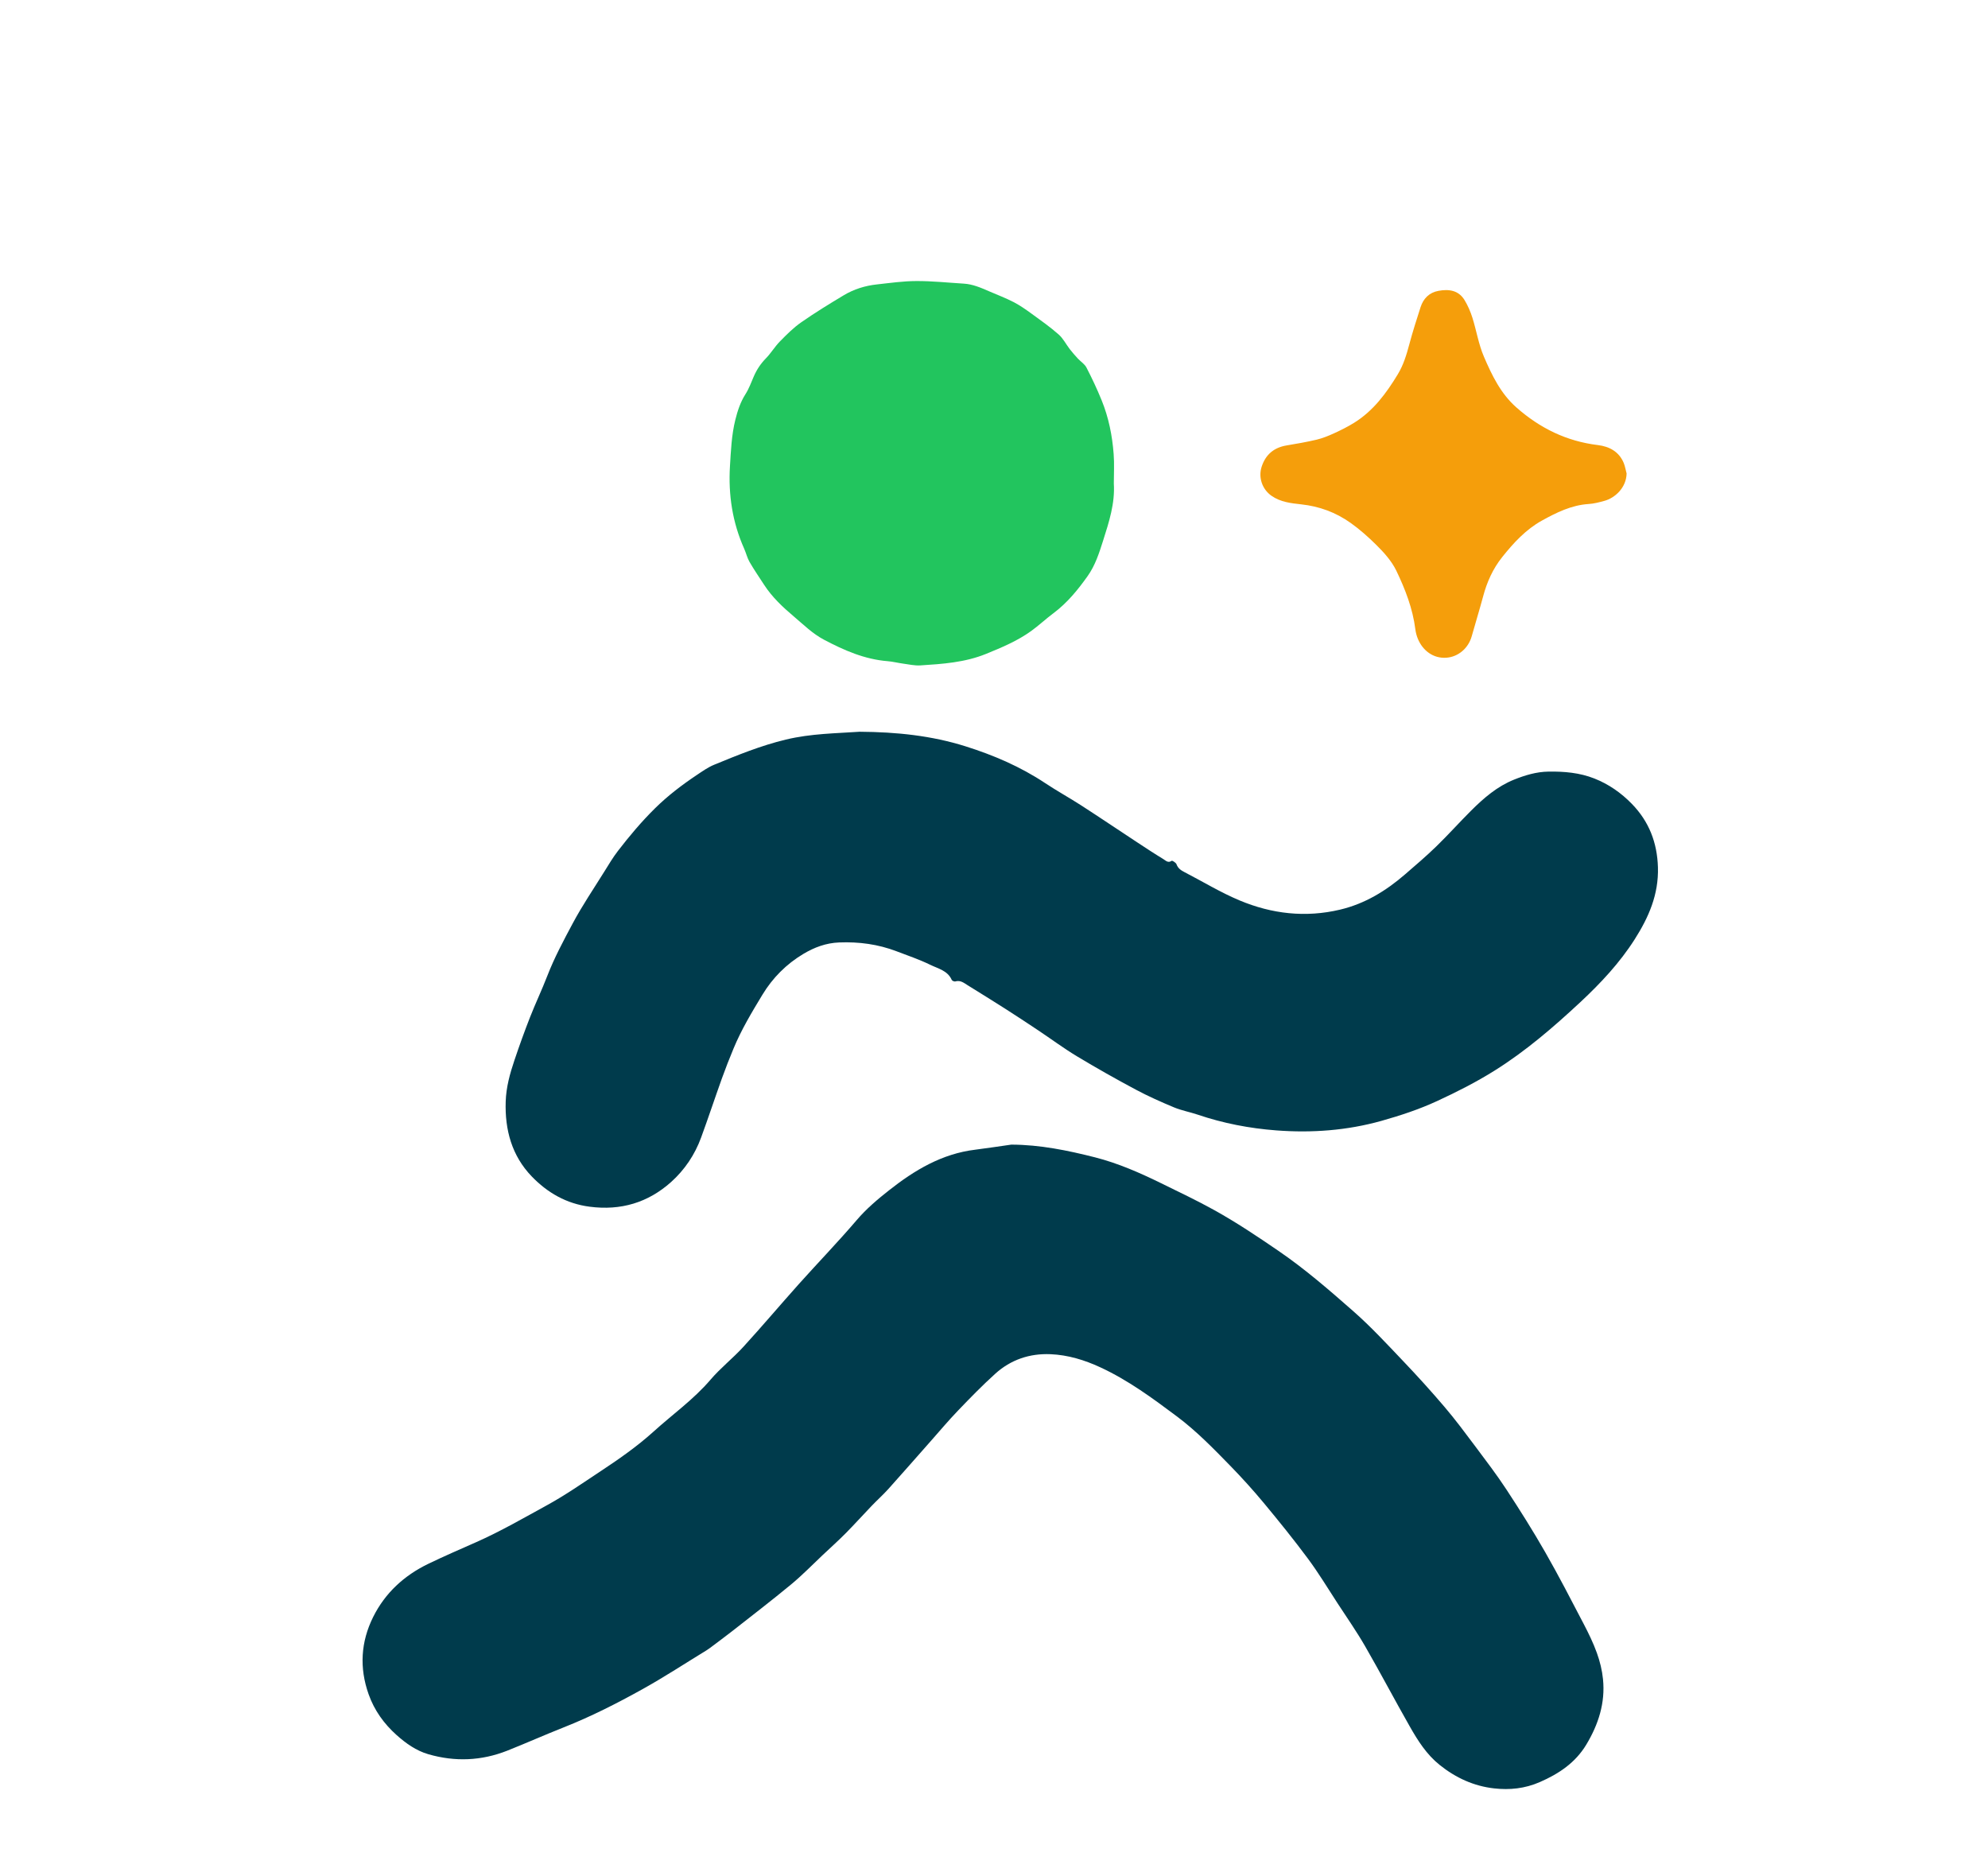
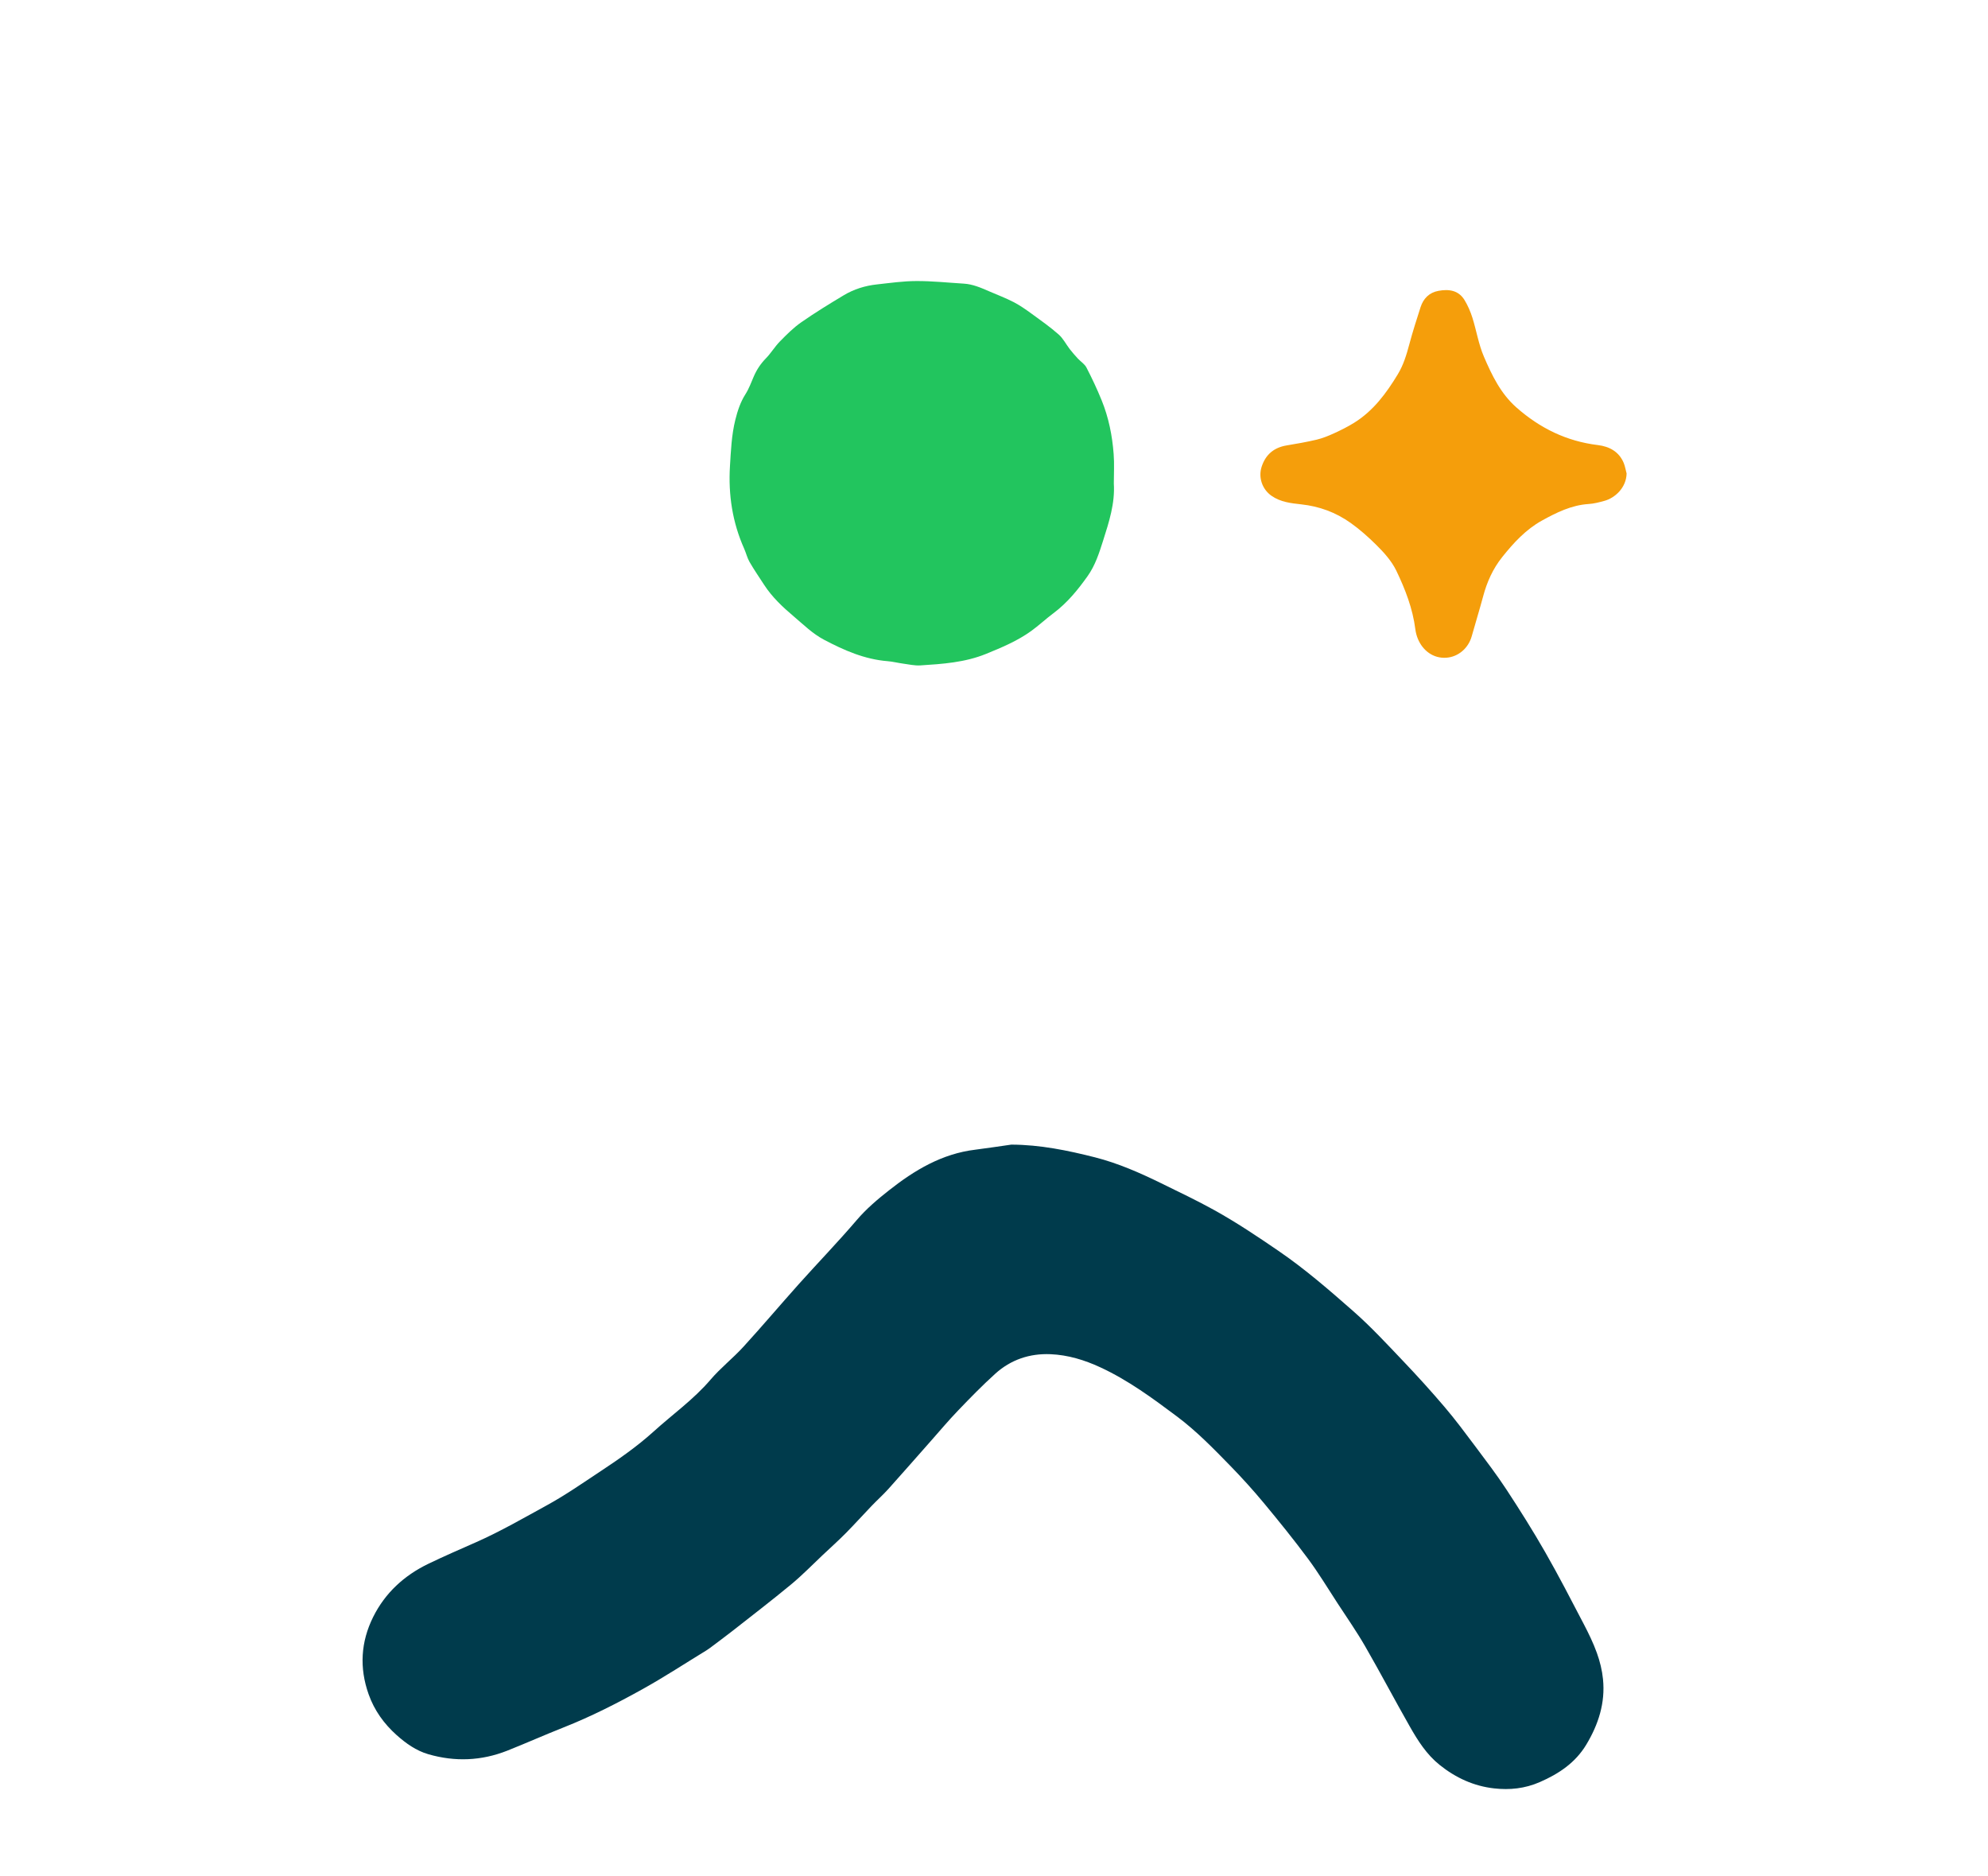
<svg xmlns="http://www.w3.org/2000/svg" version="1.1" id="Layer_1" x="0px" y="0px" viewBox="0 0 561.6 529.92" style="enable-background:new 0 0 561.6 529.92;" xml:space="preserve">
  <style type="text/css">
	.st0{fill:#003B4C;}
	.st1{fill:#22C55E;}
	.st2{fill:#F59E0B;}
</style>
  <g>
    <path class="st0" d="M285.68,323.33c8.11,0.02,15.97,1.64,23.69,3.6c6.48,1.65,12.66,4.37,18.68,7.32   c5.01,2.46,10.06,4.85,14.94,7.56c6.28,3.48,12.24,7.47,18.17,11.53c7.53,5.15,14.39,11.11,21.2,17.1   c4.9,4.31,9.37,9.14,13.88,13.88c4.06,4.26,8.03,8.63,11.84,13.11c3.05,3.58,5.86,7.37,8.68,11.13c3.01,4.02,6.06,8.02,8.81,12.21   c3.8,5.79,7.5,11.67,10.94,17.68c3.8,6.63,7.3,13.43,10.84,20.21c1.4,2.68,2.74,5.42,3.76,8.26c0.86,2.38,1.48,4.91,1.73,7.43   c0.67,6.68-1.3,12.78-4.72,18.46c-3.09,5.13-7.72,8.22-13.14,10.59c-4.22,1.84-8.51,2.27-12.89,1.78   c-5.73-0.64-10.83-2.97-15.39-6.62c-3.72-2.98-6.17-6.87-8.45-10.88c-4.26-7.48-8.27-15.12-12.57-22.58   c-2.42-4.2-5.2-8.19-7.86-12.26c-2.74-4.21-5.34-8.52-8.33-12.55c-3.99-5.38-8.21-10.59-12.48-15.74c-3-3.61-6.16-7.1-9.44-10.47   c-4.78-4.9-9.58-9.84-15.07-13.95c-6.88-5.15-13.82-10.27-21.68-13.9c-4.45-2.06-9.11-3.49-14.04-3.7   c-5.92-0.25-11.24,1.55-15.63,5.52c-3.66,3.31-7.12,6.86-10.54,10.43c-2.64,2.75-5.1,5.68-7.63,8.54   c-4.01,4.53-7.99,9.1-12.04,13.6c-1.49,1.65-3.16,3.14-4.7,4.75c-2.43,2.53-4.77,5.14-7.23,7.63c-2.13,2.15-4.39,4.19-6.6,6.26   c-2.95,2.78-5.78,5.7-8.9,8.28c-5.46,4.52-11.09,8.84-16.67,13.22c-2.07,1.62-4.19,3.17-6.28,4.75c-0.32,0.24-0.65,0.47-0.98,0.67   c-5.99,3.66-11.86,7.51-17.99,10.92c-7.24,4.03-14.63,7.79-22.37,10.85c-5.34,2.11-10.58,4.45-15.92,6.57   c-7.31,2.89-14.79,3.19-22.32,1c-3.44-1-6.34-3.08-8.95-5.41c-3.54-3.16-6.29-6.97-7.9-11.52c-2.65-7.47-2.22-14.8,1.29-21.85   c3.39-6.8,8.76-11.7,15.55-14.99c4.45-2.15,8.99-4.11,13.51-6.11c6.94-3.07,13.5-6.87,20.14-10.51c5.11-2.8,9.87-6.13,14.72-9.33   c5.33-3.52,10.61-7.18,15.29-11.42c5.36-4.86,11.32-9.07,16.07-14.64c2.83-3.32,6.34-6.06,9.29-9.29   c5.32-5.82,10.41-11.85,15.67-17.73c5.42-6.05,11.07-11.89,16.34-18.06c2.73-3.2,5.9-5.88,9.13-8.42   c7.19-5.68,14.97-10.35,24.37-11.48C278.91,324.34,282.29,323.8,285.68,323.33z" />
-     <path class="st0" d="M242.83,206.7c10.55,0.07,20.35,1.11,29.9,4.11c7.95,2.5,15.54,5.76,22.51,10.39   c3.32,2.21,6.82,4.13,10.17,6.29c5.29,3.42,10.51,6.94,15.77,10.4c2.46,1.62,4.93,3.25,7.45,4.78c0.65,0.39,1.33,1.21,2.36,0.49   c0.17-0.12,1.19,0.51,1.36,0.96c0.42,1.18,1.29,1.74,2.3,2.26c5.17,2.67,10.17,5.73,15.53,7.97c9.11,3.81,18.6,4.92,28.39,2.6   c7.03-1.67,12.92-5.28,18.29-9.91c3.01-2.6,6.04-5.18,8.89-7.95c3.37-3.27,6.5-6.78,9.83-10.1c3.57-3.56,7.39-6.86,12.13-8.76   c3.1-1.24,6.3-2.22,9.73-2.27c4.43-0.07,8.8,0.31,12.94,1.94c4.06,1.6,7.6,4.07,10.63,7.19c4.83,4.97,7.14,10.91,7.35,17.9   c0.23,7.66-2.6,14.12-6.58,20.37c-4.24,6.65-9.59,12.36-15.29,17.68c-7.58,7.06-15.44,13.85-24.26,19.37   c-5.2,3.26-10.66,6.03-16.25,8.61c-5.1,2.36-10.38,4.09-15.74,5.6c-9.71,2.72-19.65,3.45-29.68,2.69   c-7.59-0.57-15.02-2.01-22.25-4.46c-2.19-0.74-4.5-1.15-6.62-2.03c-3.67-1.53-7.32-3.15-10.82-5.02c-5.62-3-11.18-6.14-16.63-9.42   c-3.75-2.26-7.28-4.89-10.93-7.32c-3.11-2.08-6.24-4.14-9.39-6.15c-3.49-2.23-7.02-4.4-10.54-6.59c-1.06-0.66-2.06-1.52-3.5-1.09   c-0.28,0.08-0.9-0.17-1.01-0.42c-1.16-2.65-3.86-3.19-6.06-4.27c-3.07-1.5-6.34-2.61-9.54-3.83c-5.22-1.99-10.61-2.71-16.2-2.49   c-3.74,0.15-7.01,1.38-10.13,3.24c-4.81,2.88-8.68,6.77-11.57,11.55c-2.97,4.91-5.93,9.83-8.14,15.16   c-1.16,2.79-2.27,5.61-3.29,8.45c-1.99,5.55-3.84,11.15-5.87,16.69c-1.78,4.87-4.64,9.13-8.48,12.58c-6.54,5.85-14.22,8.12-23,6.98   c-6.6-0.85-11.96-3.97-16.4-8.58c-5.61-5.84-7.59-13.13-7.33-21.13c0.13-4.05,1.19-7.89,2.47-11.67c1.37-4.08,2.83-8.13,4.4-12.14   c1.54-3.93,3.37-7.76,4.89-11.7c1.99-5.14,4.59-9.98,7.17-14.81c2.7-5.05,5.93-9.81,8.96-14.68c1.22-1.96,2.4-3.95,3.8-5.77   c3.25-4.22,6.67-8.29,10.49-12.06c3.61-3.56,7.58-6.58,11.76-9.38c1.59-1.06,3.18-2.2,4.93-2.92c6.63-2.73,13.24-5.43,20.29-7.12   C229.12,207.2,236.27,207.16,242.83,206.7z" />
    <path class="st1" d="M314.65,136.58c0.36,5.61-1.35,10.85-3.02,16.11c-1.11,3.5-2.23,7.02-4.38,10.04   c-2.76,3.89-5.77,7.58-9.65,10.48c-2.16,1.61-4.14,3.48-6.32,5.05c-3.91,2.81-8.34,4.66-12.76,6.46   c-5.93,2.41-12.24,2.84-18.53,3.24c-1.64,0.1-3.32-0.3-4.98-0.52c-1.42-0.19-2.83-0.56-4.25-0.67c-6.51-0.52-12.29-3.06-17.98-6.06   c-3.24-1.71-5.76-4.23-8.48-6.53c-3.16-2.67-6.17-5.48-8.44-8.98c-1.38-2.13-2.83-4.23-4.1-6.43c-0.67-1.16-0.98-2.52-1.53-3.76   c-3.32-7.45-4.51-15.21-4.02-23.35c0.27-4.39,0.45-8.75,1.51-13.05c0.64-2.57,1.44-5.02,2.88-7.28c0.97-1.53,1.61-3.29,2.33-4.97   c0.83-1.92,1.94-3.61,3.43-5.13c1.44-1.47,2.51-3.3,3.95-4.77c1.88-1.92,3.82-3.87,6.01-5.4c3.91-2.73,7.99-5.23,12.08-7.68   c2.83-1.69,5.98-2.67,9.26-3.03c3.73-0.41,7.47-0.95,11.21-0.96c4.46-0.02,8.92,0.46,13.38,0.73c2.52,0.15,4.79,1.13,7.06,2.12   c2.34,1.02,4.74,1.91,7,3.08c1.83,0.94,3.53,2.15,5.2,3.36c2.58,1.87,5.19,3.72,7.57,5.82c1.27,1.12,2.07,2.76,3.13,4.13   c0.71,0.92,1.49,1.8,2.28,2.66c0.8,0.86,1.92,1.54,2.43,2.54c1.57,3.03,3.03,6.14,4.31,9.3c1.96,4.83,2.98,9.93,3.37,15.11   C314.82,130.99,314.65,133.79,314.65,136.58z" />
    <path class="st2" d="M459.51,133.75c-0.1,4.08-3.34,6.93-6.27,7.73c-1.46,0.4-2.96,0.8-4.46,0.89c-4.86,0.31-9.12,2.43-13.21,4.69   c-4.5,2.49-7.99,6.27-11.21,10.31c-2.64,3.32-4.3,7.03-5.38,11.08c-1.01,3.77-2.17,7.5-3.22,11.26c-0.96,3.44-3.85,5.85-7.17,6.08   c-3.77,0.27-6.69-2.1-8.02-5.27c-0.37-0.87-0.62-1.83-0.74-2.76c-0.74-5.86-2.86-11.32-5.38-16.56c-1.32-2.73-3.5-5.15-5.69-7.31   c-2.24-2.21-4.61-4.33-7.23-6.19c-4.24-3-8.83-4.67-13.92-5.23c-2.94-0.32-5.87-0.64-8.42-2.42c-2.6-1.82-3.78-5.15-2.78-8.22   c1.13-3.45,3.48-5.41,7.06-6.01c2.83-0.47,5.66-0.96,8.45-1.62c1.68-0.4,3.33-1.07,4.91-1.79c1.95-0.89,3.89-1.86,5.71-2.99   c5.42-3.37,9.09-8.34,12.34-13.71c1.6-2.64,2.45-5.5,3.24-8.44c0.94-3.53,2.06-7.02,3.18-10.5c0.79-2.45,2.46-4.14,5.04-4.61   c2.91-0.54,5.68-0.2,7.38,2.6c0.94,1.54,1.67,3.25,2.22,4.97c1.15,3.65,1.75,7.51,3.25,11c2.25,5.24,4.73,10.43,9.18,14.36   c6.64,5.86,14.18,9.56,23.02,10.63c3.22,0.39,5.97,1.84,7.31,5.07C459.08,131.73,459.24,132.76,459.51,133.75z" />
  </g>
</svg>